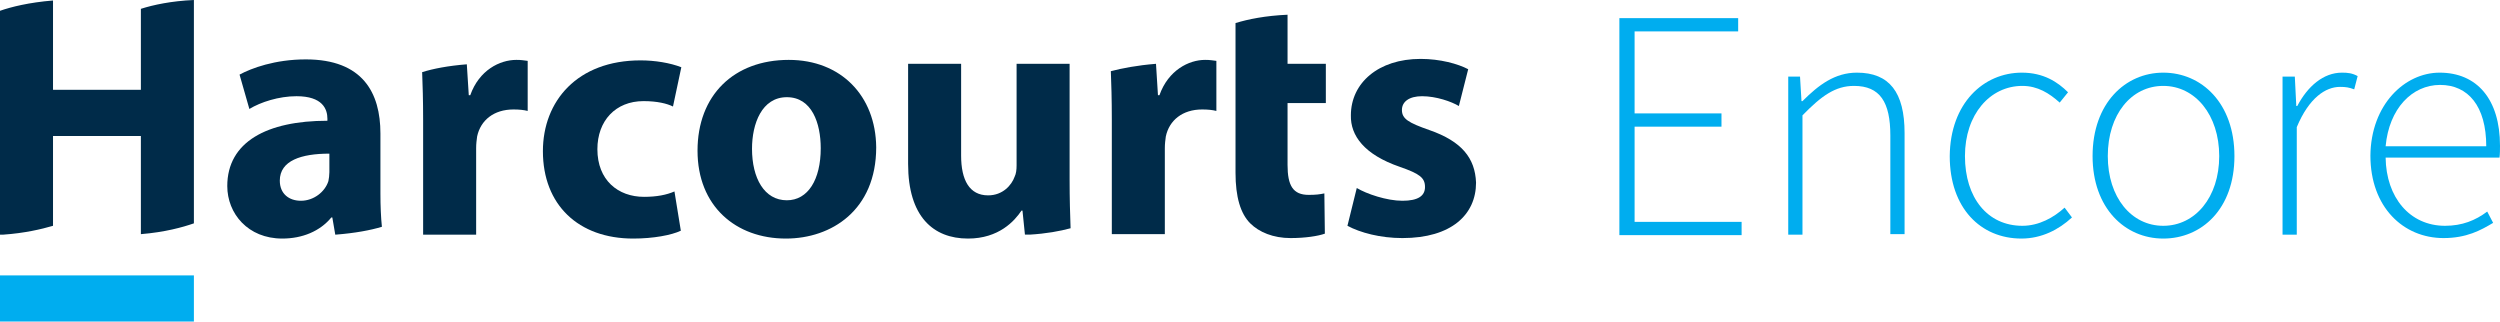
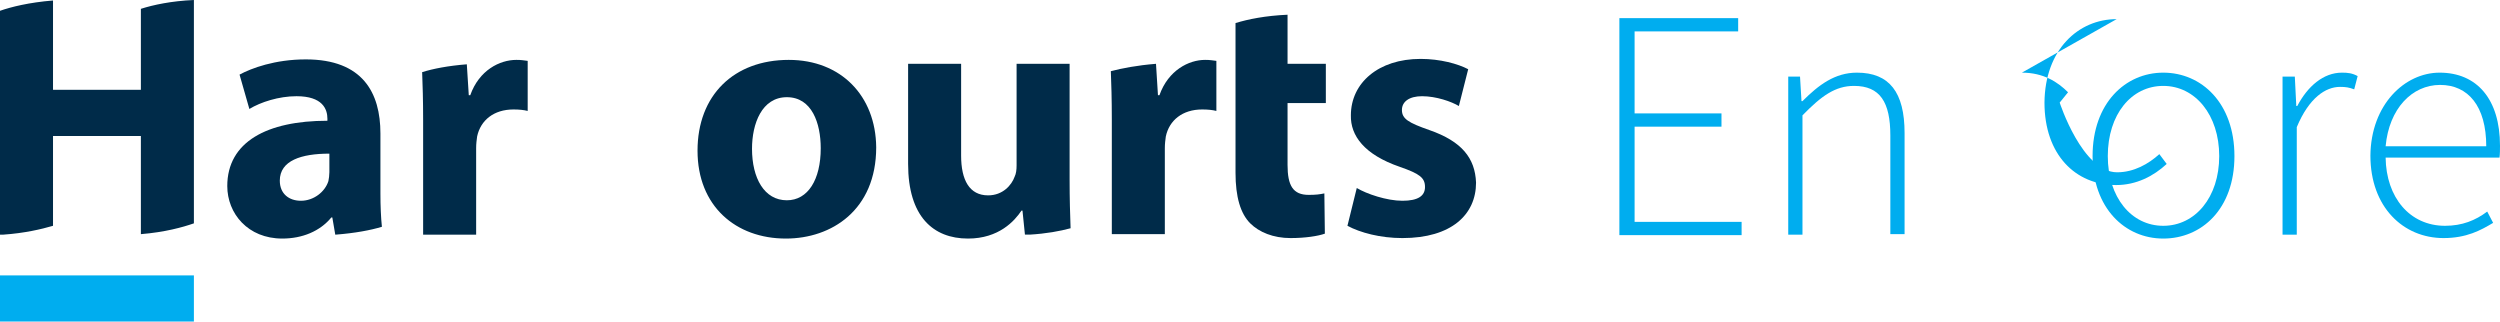
<svg xmlns="http://www.w3.org/2000/svg" id="Layer_1" viewBox="0 0 509.3 65.5">
  <defs>
    <style>.cls-1{fill:#00adef;}.cls-2{fill:#002b49;}</style>
  </defs>
  <g>
    <path class="cls-1" d="M329.9,3.7h24.2v2.7h-21.1V23.1h17.7v2.7h-17.7v19.4h21.8v2.7h-24.9V3.7Z" />
    <path class="cls-1" d="M364.2,15.6h2.5l.3,5h.2c3.3-3.3,6.6-5.8,11.1-5.8,6.6,0,9.7,4,9.7,12.3v20.6h-2.9V27.6c0-6.8-2.1-10.1-7.4-10.1-3.8,0-6.6,2-10.5,6v24.3h-2.9V15.6h-.1Z" />
-     <path class="cls-1" d="M411.9,14.8c4.4,0,7.3,1.9,9.4,4l-1.7,2.1c-2.1-1.9-4.5-3.4-7.6-3.4-6.6,0-11.7,5.8-11.7,14.3s4.6,14.2,11.7,14.2c3.4,0,6.4-1.7,8.6-3.7l1.5,2c-2.7,2.5-6.2,4.3-10.3,4.3-8.3,0-14.6-6.2-14.6-16.8,.1-10.8,6.9-17,14.7-17Z" />
+     <path class="cls-1" d="M411.9,14.8c4.4,0,7.3,1.9,9.4,4l-1.7,2.1s4.6,14.2,11.7,14.2c3.4,0,6.4-1.7,8.6-3.7l1.5,2c-2.7,2.5-6.2,4.3-10.3,4.3-8.3,0-14.6-6.2-14.6-16.8,.1-10.8,6.9-17,14.7-17Z" />
    <path class="cls-1" d="M440.7,14.8c7.8,0,14.5,6.2,14.5,17s-6.7,16.8-14.5,16.8-14.4-6.2-14.4-16.8c0-10.8,6.7-17,14.4-17Zm0,31.2c6.5,0,11.4-5.8,11.4-14.2s-4.9-14.3-11.4-14.3-11.3,5.8-11.3,14.3c0,8.4,4.8,14.2,11.3,14.2Z" />
    <path class="cls-1" d="M465,15.6h2.5l.3,6h.2c2.1-4,5.3-6.8,9.1-6.8,1.2,0,2.1,.1,3.2,.7l-.7,2.7c-1.1-.4-1.7-.5-2.9-.5-2.9,0-6.3,2.2-8.8,8.2v21.9h-2.9V15.6h0Z" />
    <path class="cls-1" d="M497,14.8c7.6,0,12.3,5.4,12.3,14.9,0,.8,0,1.6-.1,2.4h-23.2c.1,8.1,4.9,13.9,12.1,13.9,3.5,0,6.2-1.1,8.6-2.9l1.2,2.3c-2.5,1.5-5.4,3.1-10.1,3.1-8.2,0-14.9-6.3-14.9-16.8,.1-10.4,7-16.9,14.1-16.9Zm9.5,15c0-8.2-3.7-12.5-9.4-12.5s-10.4,4.8-11.1,12.5h20.5Z" />
  </g>
  <g>
    <path class="cls-2" d="M28.7,18.3H10.8V.1C5.9,.5,2.3,1.4,0,2.2V47.8H.7c4.3-.3,7.7-1.1,10.1-1.8V27.7H28.7v20c4.9-.4,8.5-1.4,10.8-2.2V0c-4.6,.2-8.3,1-10.8,1.8V18.3h0Z" />
    <path class="cls-2" d="M77.5,27.2c0-8.3-3.6-15.1-15.2-15.1-6.3,0-11.1,1.8-13.5,3.1l2,7c2.3-1.4,6-2.6,9.6-2.6,5.3,0,6.3,2.6,6.3,4.6v.4c-12.3,0-20.4,4.3-20.4,13.3,0,5.6,4.2,10.7,11.2,10.7,4.1,0,7.7-1.5,10-4.3h.2l.6,3.5h.1c3.9-.3,7.1-.9,9.4-1.6-.2-1.9-.3-4.3-.3-6.8v-12.2h0Zm-10.4,7.9c0,.6-.1,1.3-.2,1.8-.7,2.2-3,4-5.6,4-2.4,0-4.3-1.4-4.3-4.1,0-4.1,4.4-5.5,10.1-5.5v3.8h0Z" />
    <path class="cls-2" d="M95.8,19.4h-.3l-.4-6.3c-3.8,.3-6.9,.9-9.1,1.6,.1,2.6,.2,5.6,.2,9.8v23.3h10.8V30.2c0-.9,.1-1.7,.2-2.4,.7-3.3,3.4-5.5,7.4-5.5,1.2,0,2.1,.1,2.9,.3V12.4c-.8-.1-1.3-.2-2.3-.2-3.4,0-7.6,2.1-9.4,7.2h0Z" />
-     <path class="cls-2" d="M131.1,20.6c2.8,0,4.8,.5,6,1.1l1.7-8c-2.3-.9-5.4-1.4-8.3-1.4-12.9,0-19.9,8.3-19.9,18.5,0,10.9,7.2,17.8,18.4,17.8,4.1,0,7.8-.7,9.7-1.6l-1.3-8c-1.6,.7-3.6,1.1-6.2,1.1-5.3,0-9.5-3.4-9.5-9.7,0-5.8,3.7-9.8,9.4-9.8h0Z" />
    <path class="cls-2" d="M160.7,12.2c-11.2,0-18.6,7.2-18.6,18.5s7.8,17.9,18,17.9c9.3,0,18.4-5.8,18.4-18.6-.1-10.5-7.2-17.8-17.8-17.8h0Zm-.4,28.6c-4.6,0-7.1-4.5-7.1-10.5,0-5.1,2-10.5,7.1-10.5s6.9,5.3,6.9,10.4c0,6.4-2.6,10.6-6.9,10.6h0Z" />
    <path class="cls-2" d="M217.9,13h-10.8v20.7c0,.9-.1,1.7-.4,2.3-.6,1.7-2.4,3.8-5.4,3.8-3.8,0-5.5-3.1-5.5-8.1V13h-10.8v20.4c0,10.7,5.1,15.2,12.2,15.2,6.3,0,9.5-3.6,10.9-5.7h.2l.5,4.9h1c3.3-.2,6.1-.7,8.3-1.3-.1-2.7-.2-6-.2-9.9V13h0Z" />
    <path class="cls-2" d="M236.2,19.4h-.3l-.4-6.4c-3.8,.3-6.9,.9-9.2,1.5,.1,2.6,.2,5.6,.2,9.9v23.3h10.8V30.2c0-.9,.1-1.7,.2-2.4,.7-3.3,3.4-5.5,7.4-5.5,1.2,0,2.1,.1,2.9,.3V12.4c-.8-.1-1.3-.2-2.3-.2-3.3,0-7.5,2.1-9.3,7.2h0Z" />
    <path class="cls-2" d="M262.3,3c-4.5,.2-8,.9-10.6,1.7v30.5c0,4.9,1,8.3,3,10.3,1.8,1.8,4.7,3,8.2,3,3,0,5.6-.4,7-.9l-.1-8.2c-1,.2-1.7,.3-3.2,.3-3.2,0-4.3-1.9-4.3-6.1v-12.6h7.8V13h-7.8V3h0Z" />
    <path class="cls-2" d="M291.2,26.5c-4.3-1.5-5.6-2.3-5.6-4.1,0-1.7,1.5-2.8,4.1-2.8,2.9,0,6,1.1,7.5,2l1.9-7.5c-2.1-1.1-5.7-2.1-9.7-2.1-8.6,0-14.2,4.9-14.2,11.5-.1,4.1,2.7,8,10,10.5,4,1.4,5.1,2.2,5.1,4.1,0,1.8-1.4,2.8-4.6,2.8s-7.3-1.4-9.3-2.6l-1.9,7.7c2.6,1.4,6.7,2.5,11.2,2.5,10,0,15-4.8,15-11.3-.2-5-2.9-8.4-9.5-10.7h0Z" />
    <polygon class="cls-1" points="0 56.1 0 65.5 39.5 65.5 39.5 56.1 0 56.1" />
  </g>
</svg>